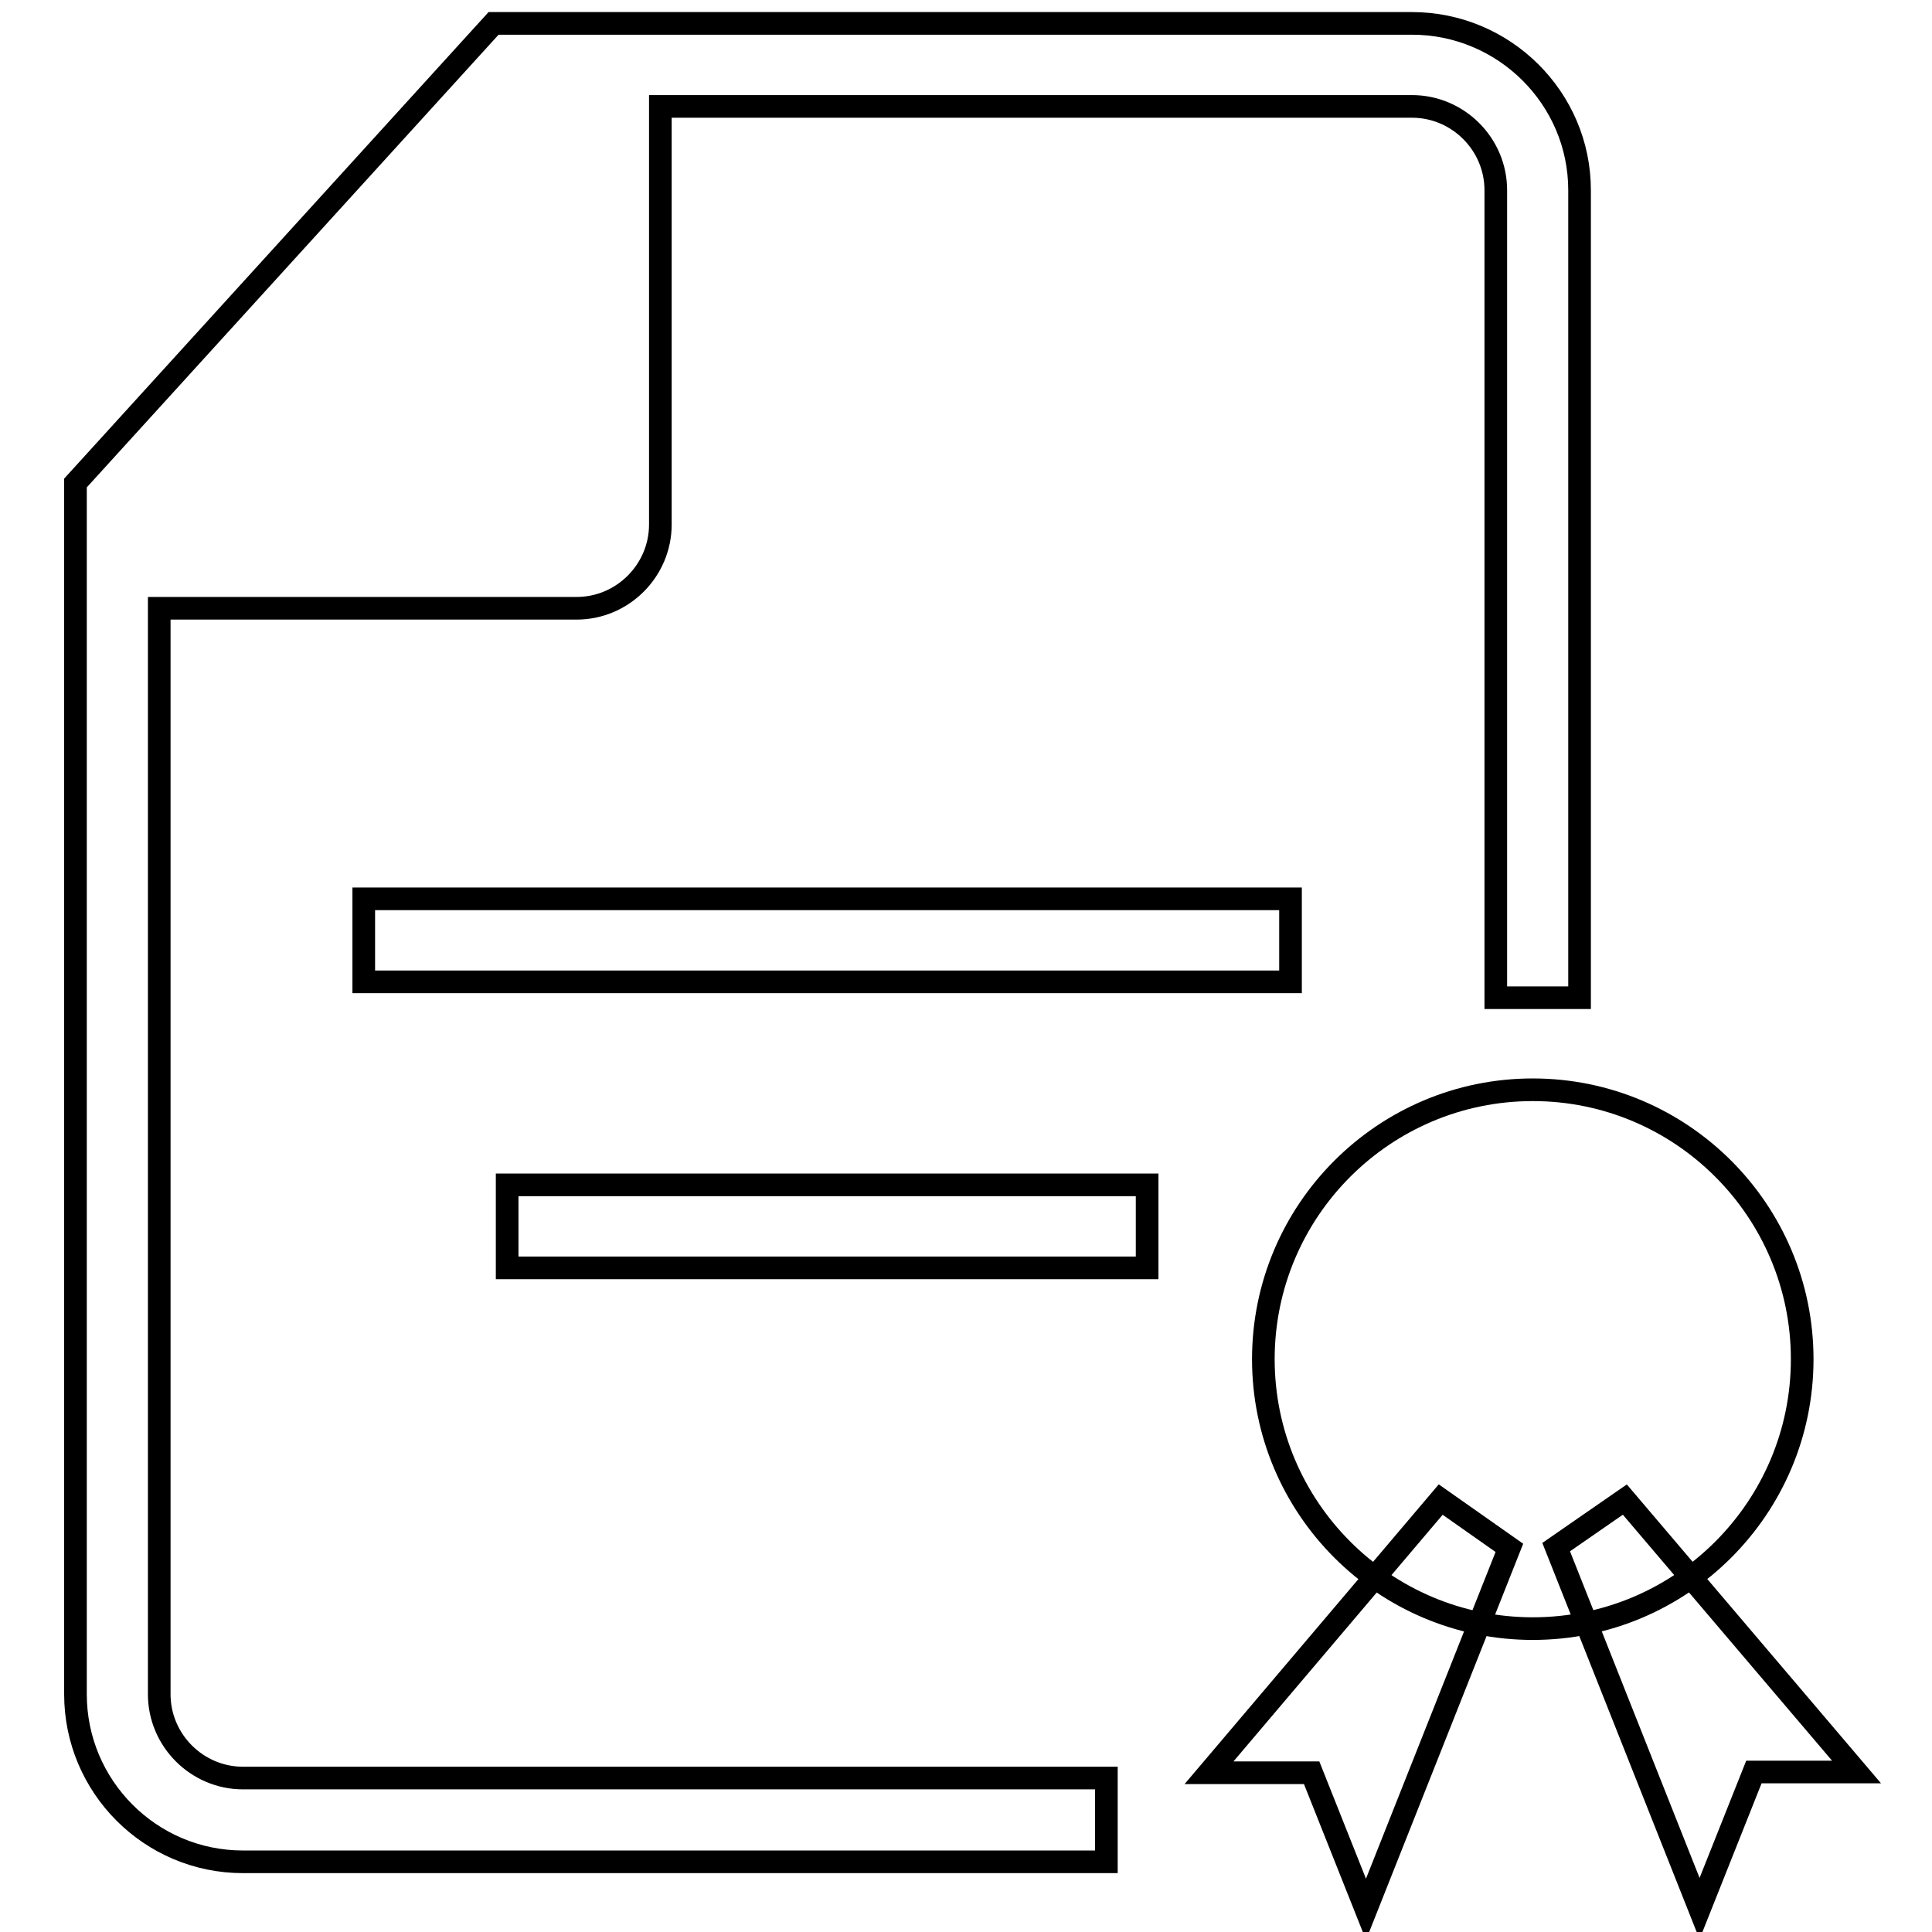
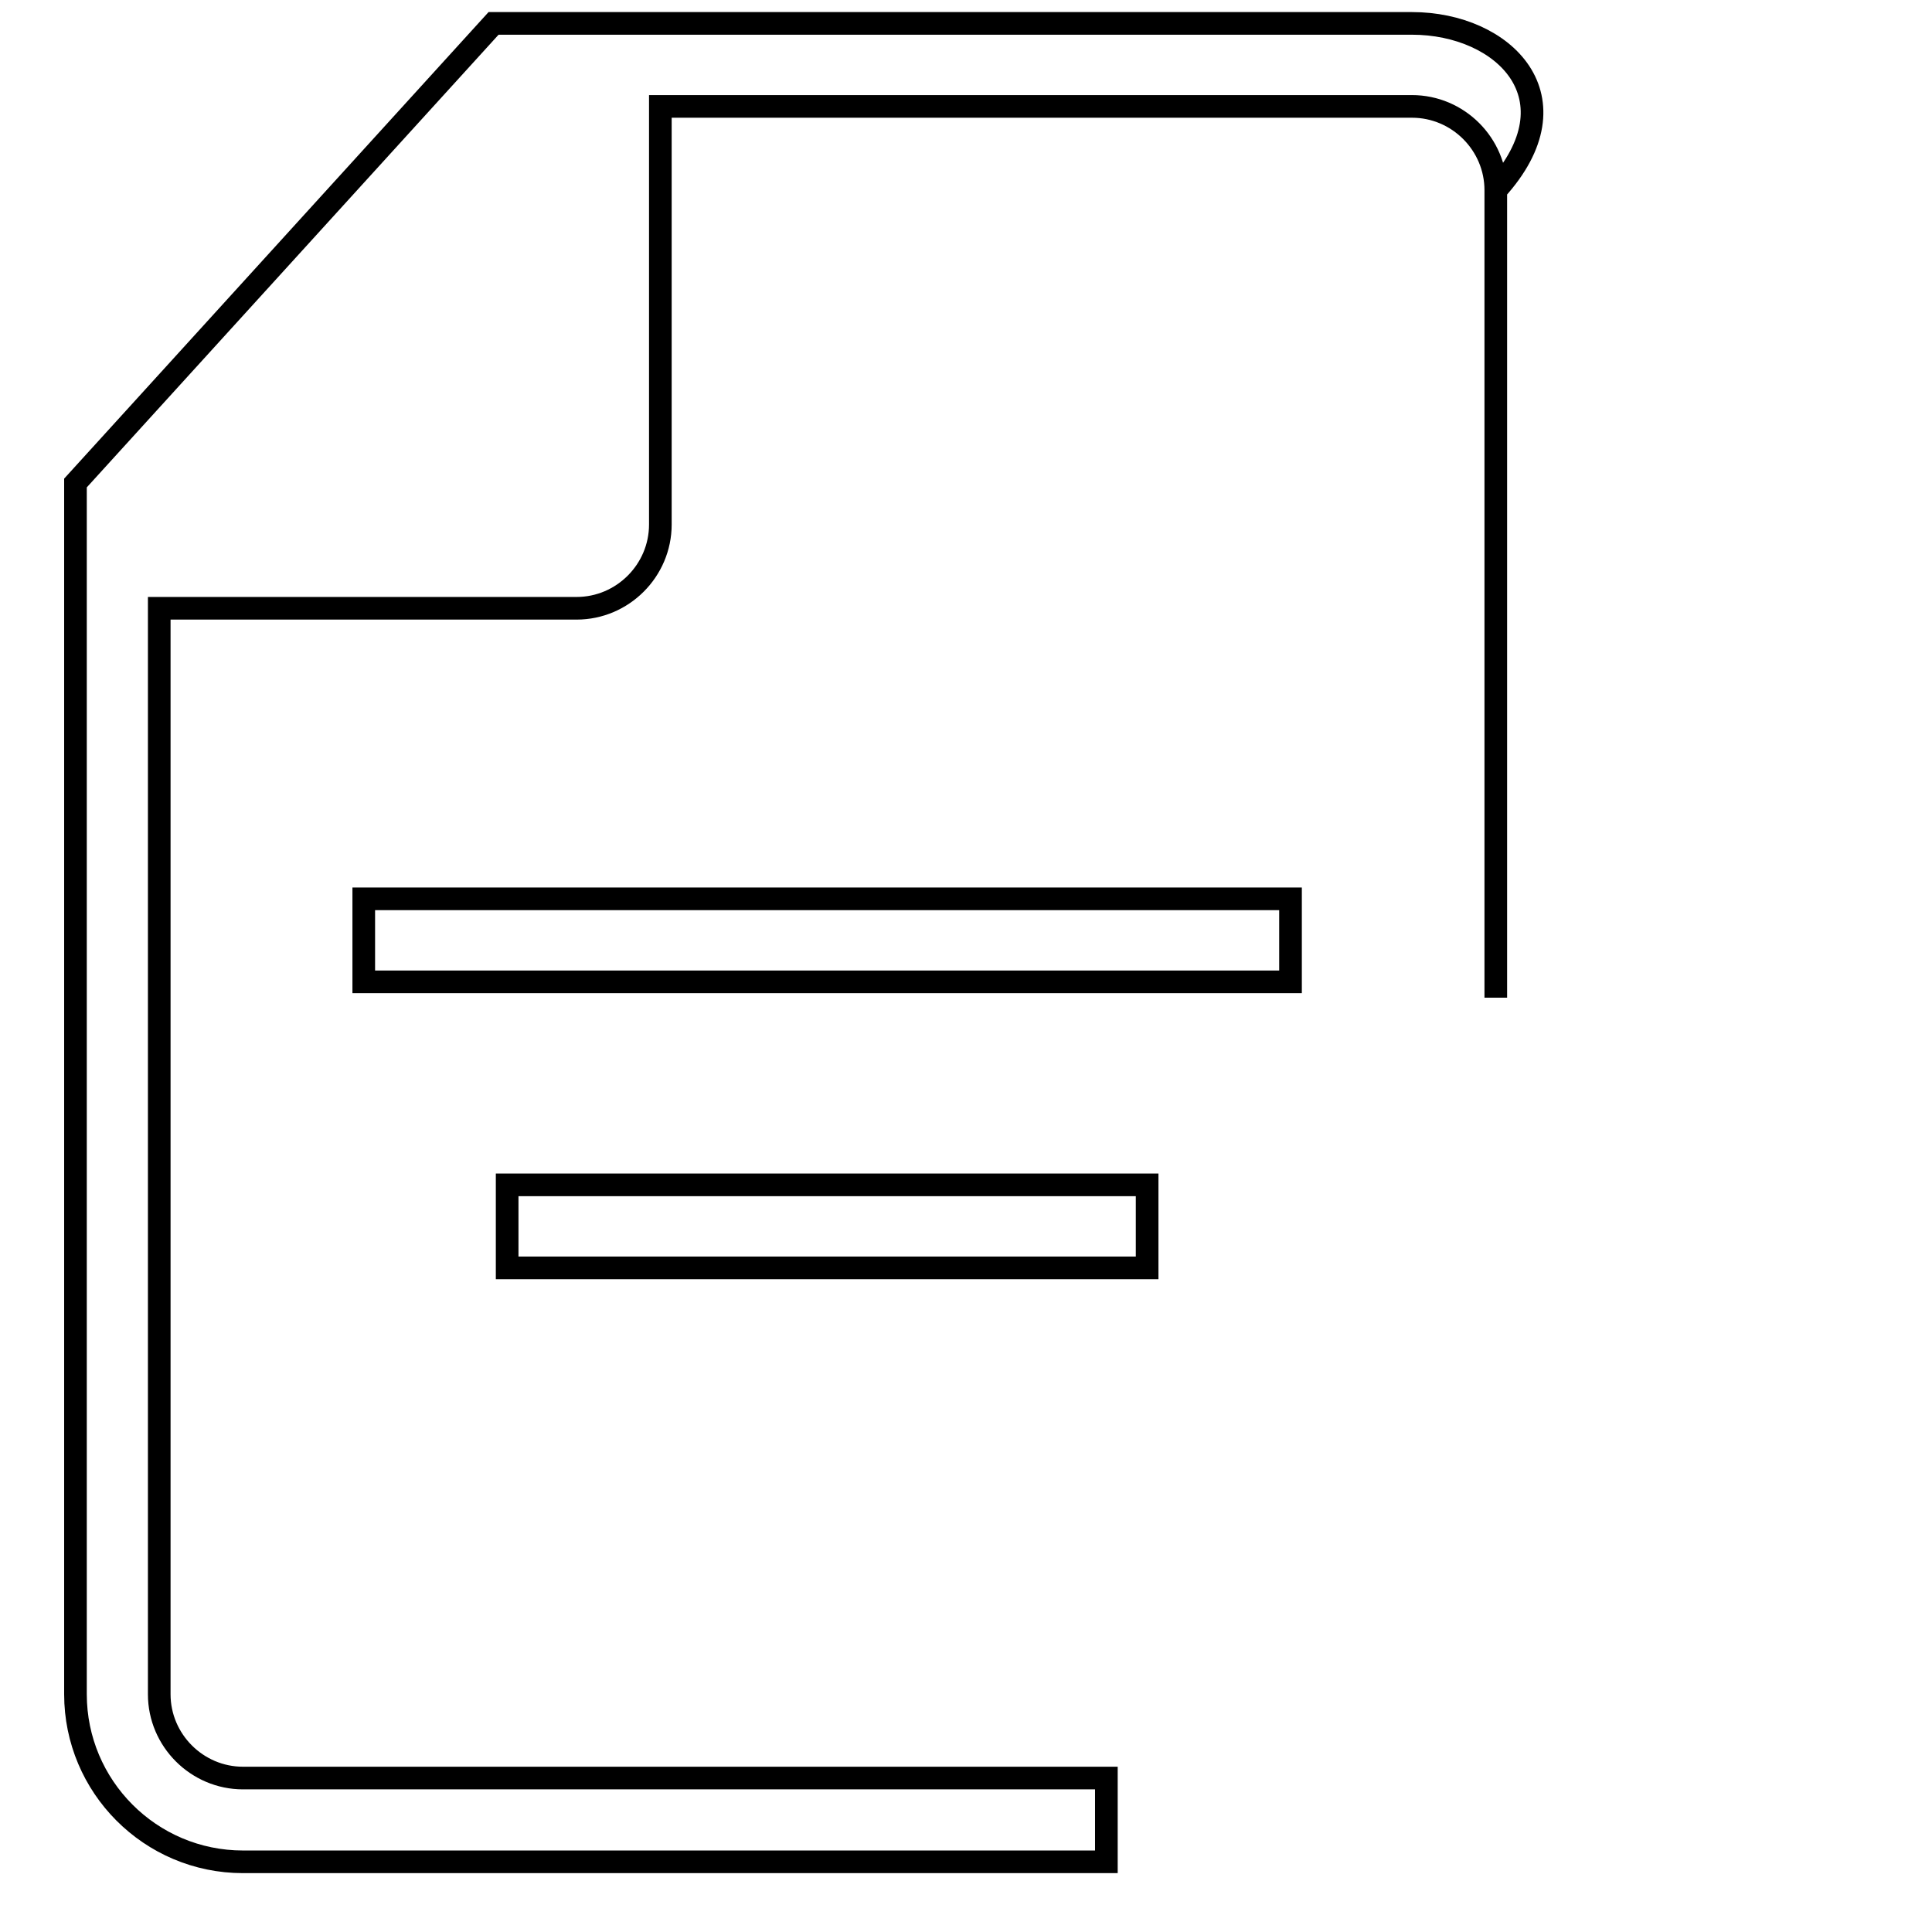
<svg xmlns="http://www.w3.org/2000/svg" version="1.1" x="0px" y="0px" viewBox="0 0 256 256" enable-background="new 0 0 256 256" xml:space="preserve">
  <g>
    <g>
-       <path stroke-width="3" fill-opacity="0" stroke="#000000" d="M187.1,3.1H65.4L10,64v160.5c0,12.2,9.9,22.2,22.2,22.2h114.4v-11.1H32.2c-6.1,0-11.1-5-11.1-11.1V80.6h55.3c6.1,0,11.1-5,11.1-11.1V14.1h99.6c6.1,0,11.1,5,11.1,11.1v107h11.1v-107C209.3,13,199.3,3.1,187.1,3.1z" />
+       <path stroke-width="3" fill-opacity="0" stroke="#000000" d="M187.1,3.1H65.4L10,64v160.5c0,12.2,9.9,22.2,22.2,22.2h114.4v-11.1H32.2c-6.1,0-11.1-5-11.1-11.1V80.6h55.3c6.1,0,11.1-5,11.1-11.1V14.1h99.6c6.1,0,11.1,5,11.1,11.1v107v-107C209.3,13,199.3,3.1,187.1,3.1z" />
      <path stroke-width="3" fill-opacity="0" stroke="#000000" d="M48.2,119.1H171v11H48.2V119.1L48.2,119.1z" />
      <path stroke-width="3" fill-opacity="0" stroke="#000000" d="M67.2,157h84.8v11H67.2V157L67.2,157z" />
-       <path stroke-width="3" fill-opacity="0" stroke="#000000" d="M238.8,180.1c0,19.7-16,35.7-35.7,35.7s-35.7-16-35.7-35.7s16-35.7,35.7-35.7C222.8,144.4,238.8,160.4,238.8,180.1z" />
-       <path stroke-width="3" fill-opacity="0" stroke="#000000" d="M190.9,198.7l-30.7,36.2h13.6l7.2,18.1l19-47.9L190.9,198.7z" />
-       <path stroke-width="3" fill-opacity="0" stroke="#000000" d="M215.3,198.7l30.7,36.1h-13.6l-7.2,18.1l-19-47.9L215.3,198.7z" />
    </g>
  </g>
</svg>